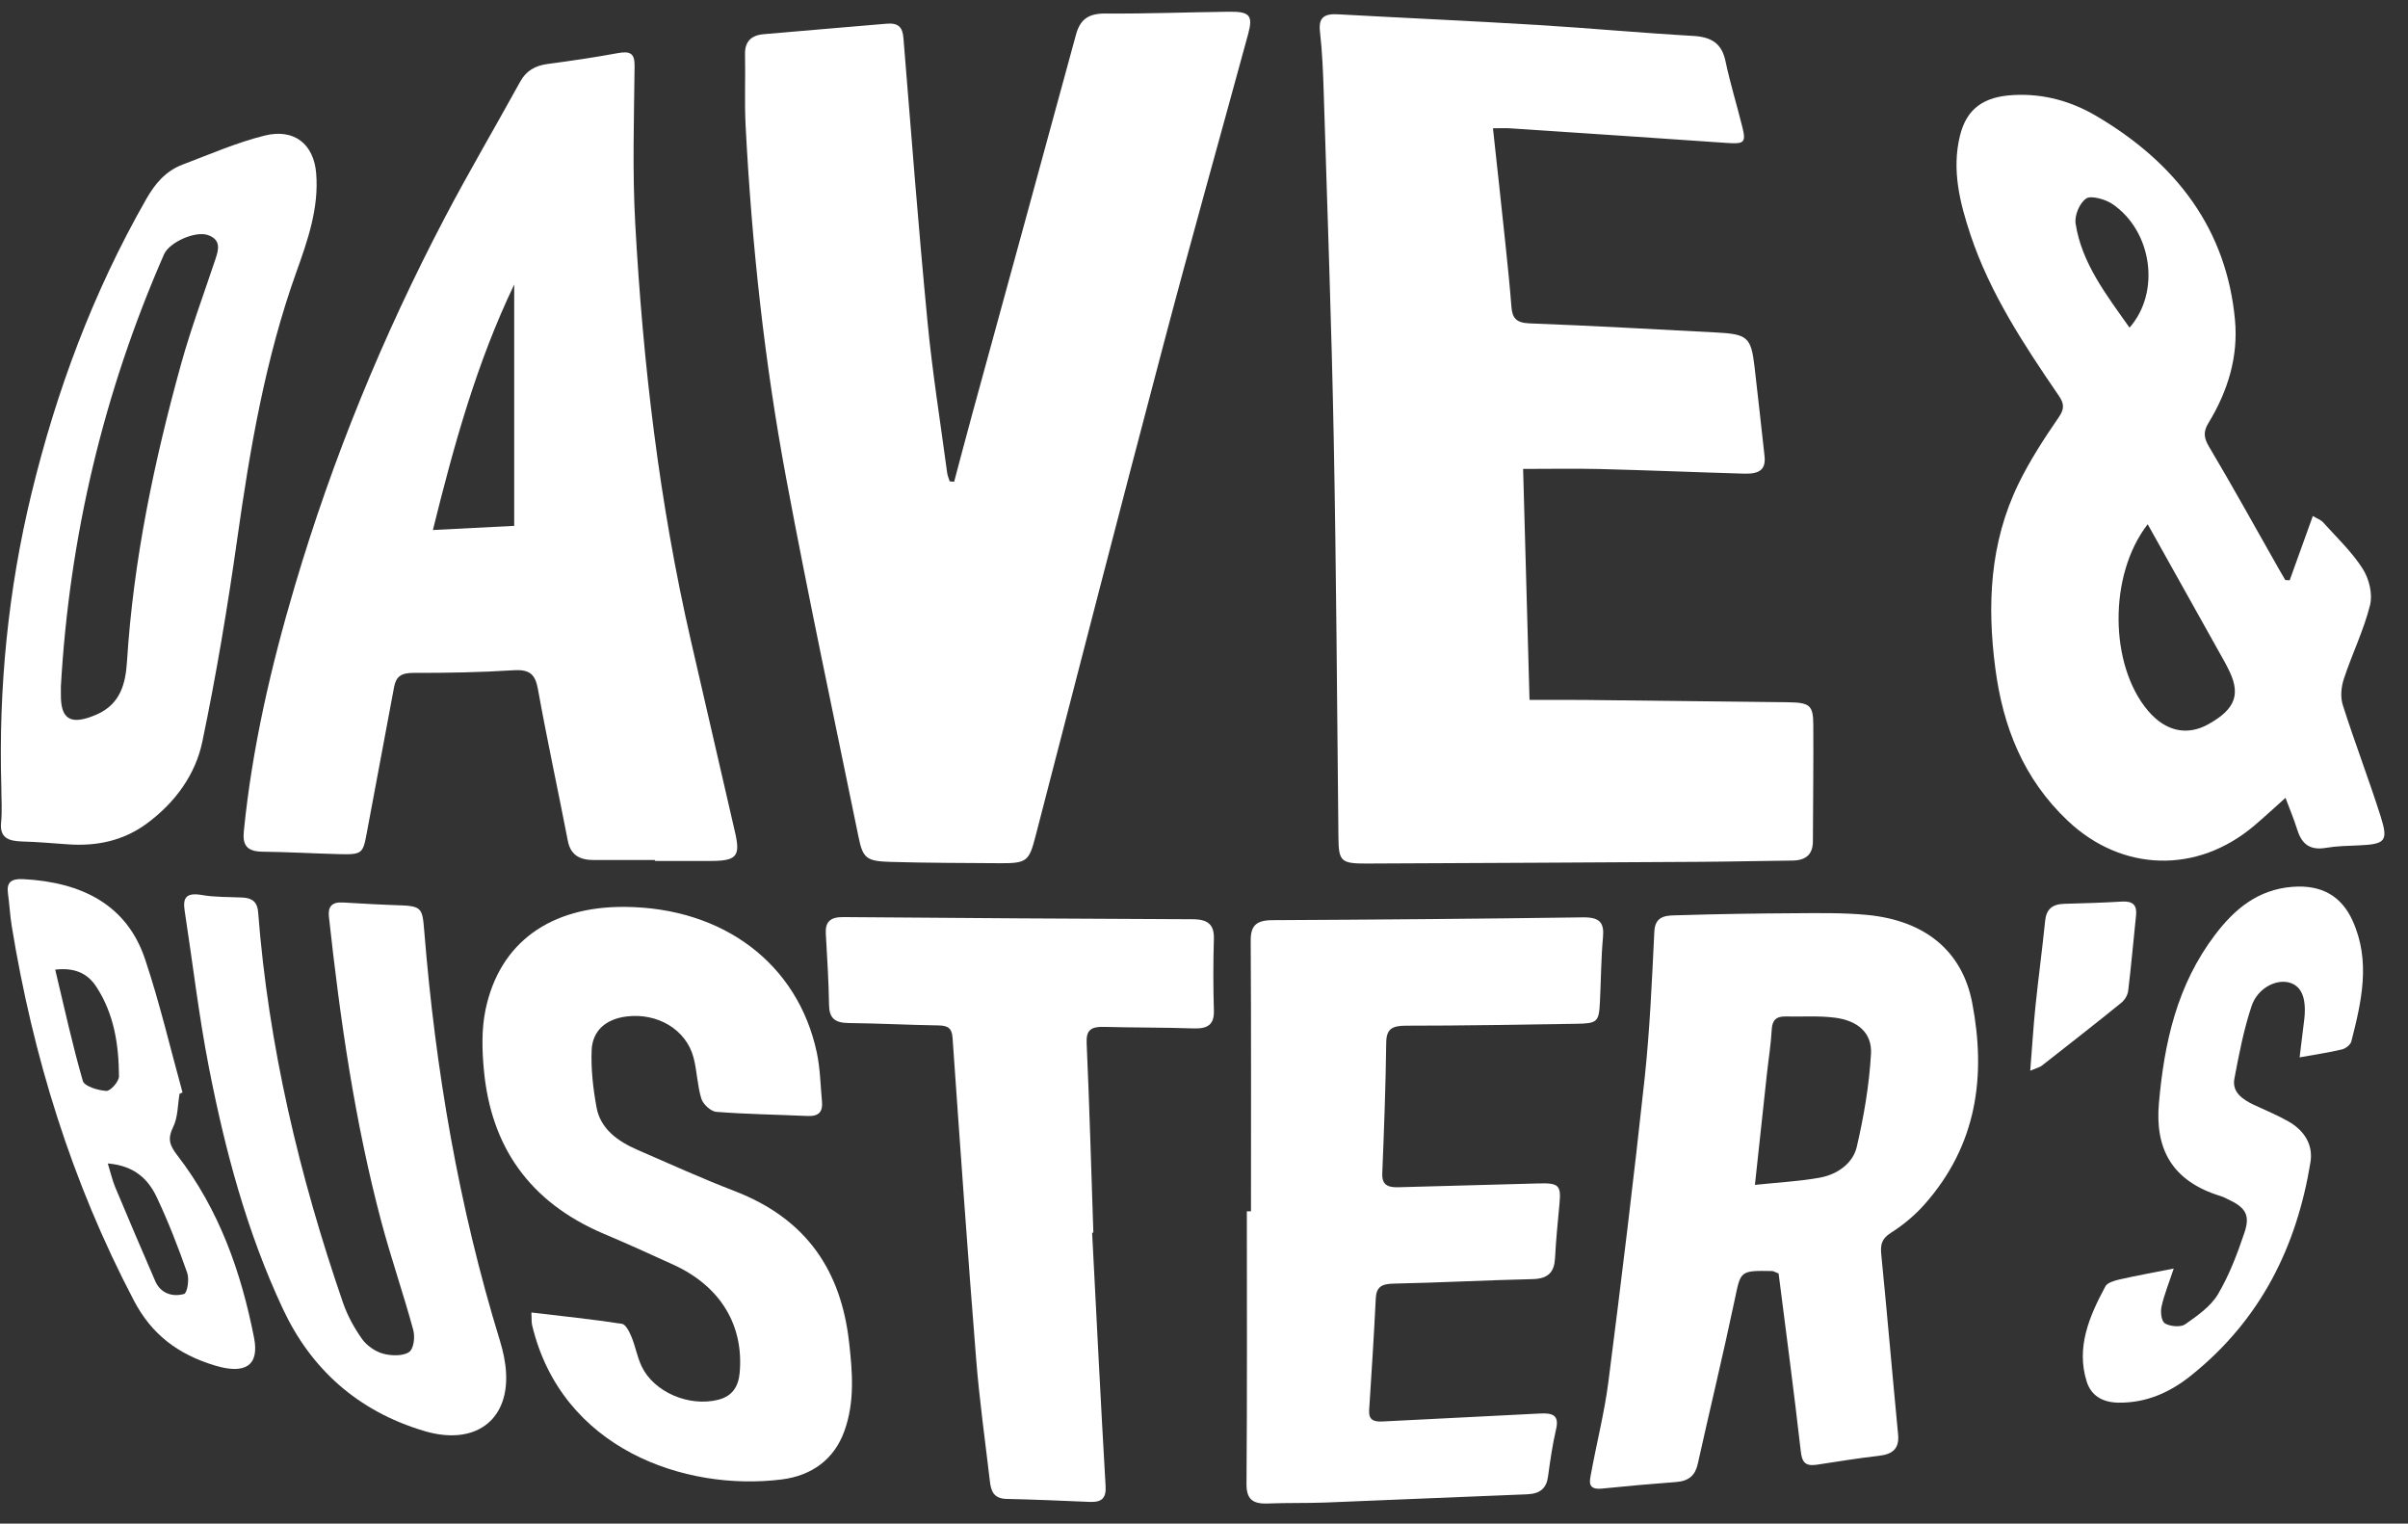
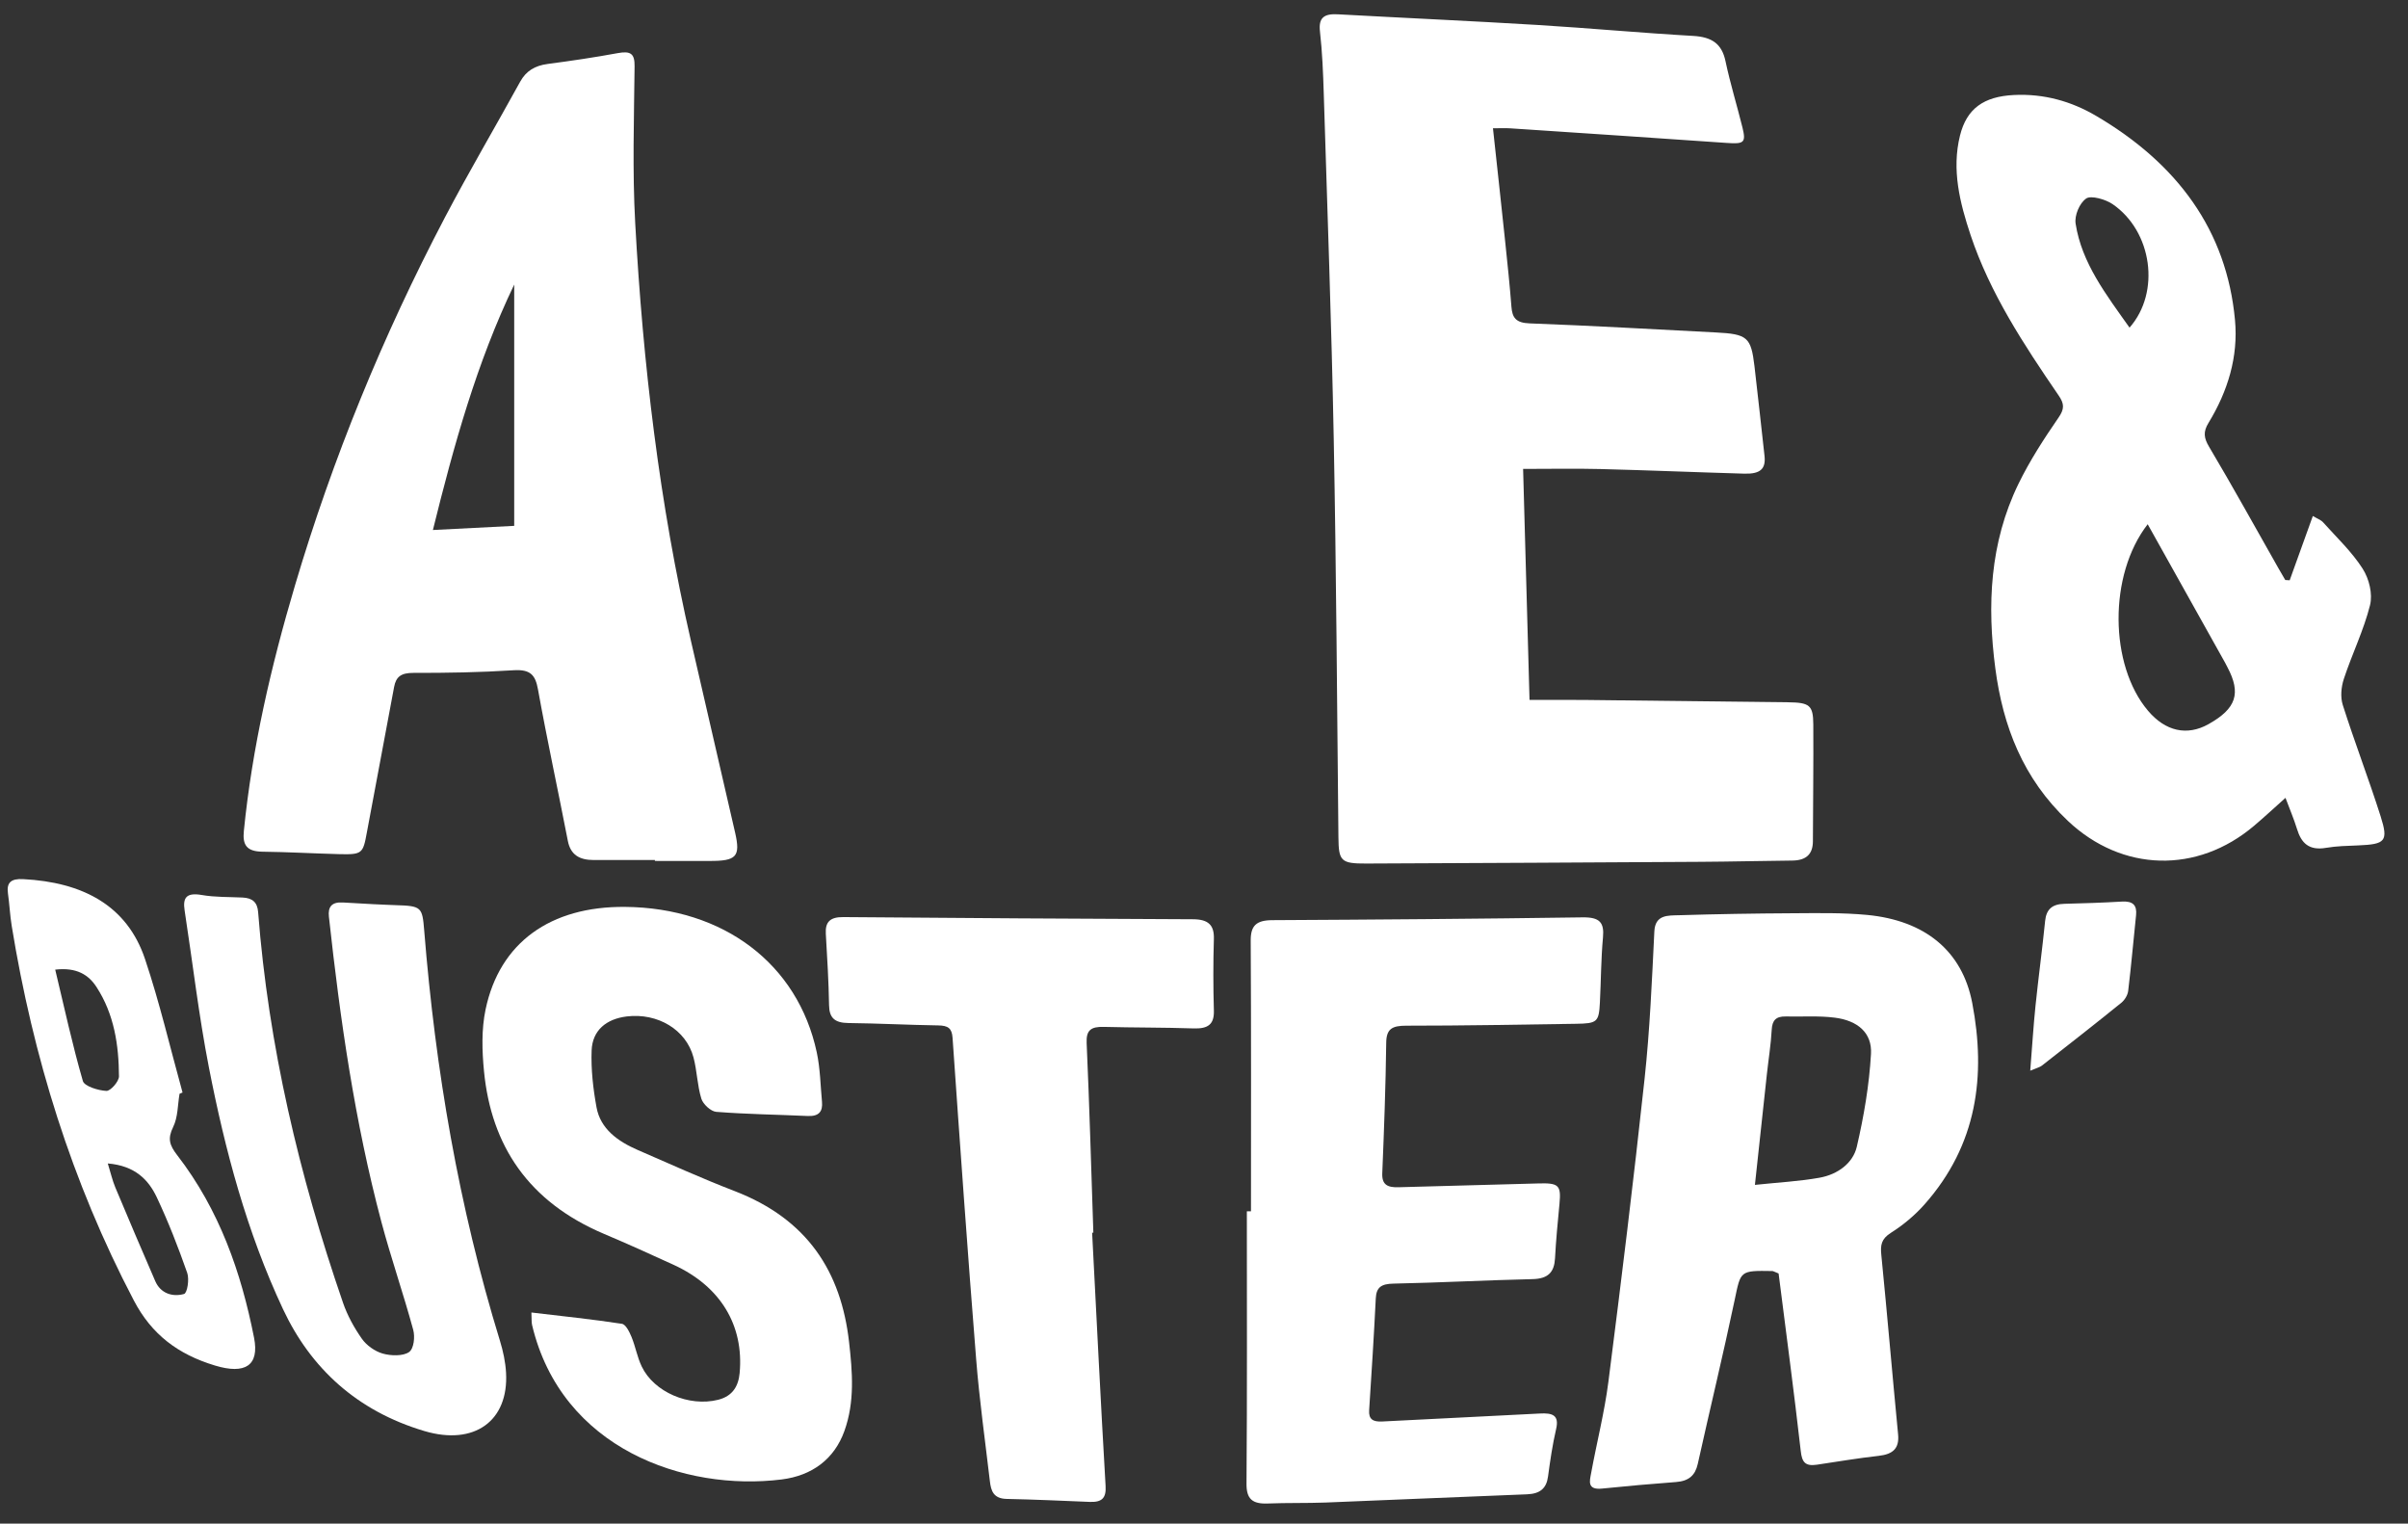
<svg xmlns="http://www.w3.org/2000/svg" width="98" height="62" viewBox="0 0 98 62" fill="none">
  <rect x="0" y="0" width="98" height="62" fill="#333333" stroke="none" />
  <g clip-path="url(#clip0_695_2065)">
    <path d="M60.76 5.219C60.933 6.817 61.1 8.327 61.258 9.836C61.351 10.719 61.443 11.601 61.512 12.485C61.547 12.926 61.69 13.138 62.249 13.159C64.777 13.253 67.303 13.398 69.829 13.528C71.114 13.594 71.262 13.718 71.402 14.894C71.546 16.11 71.674 17.328 71.811 18.545C71.871 19.074 71.649 19.292 70.995 19.274C69.04 19.218 67.087 19.136 65.132 19.086C64.122 19.061 63.112 19.081 61.987 19.081C62.074 22.185 62.16 25.293 62.248 28.481C63.087 28.481 63.819 28.475 64.551 28.483C67.29 28.511 70.028 28.545 72.767 28.577C73.646 28.587 73.793 28.695 73.797 29.481C73.807 31.066 73.787 32.649 73.781 34.234C73.779 34.747 73.518 35.013 72.942 35.018C71.699 35.03 70.457 35.062 69.215 35.069C64.679 35.097 60.144 35.119 55.609 35.139C54.57 35.144 54.481 35.038 54.471 34.079C54.415 28.672 54.384 23.266 54.28 17.861C54.19 13.176 54.018 8.491 53.874 3.807C53.848 2.963 53.814 2.117 53.719 1.278C53.657 0.725 53.88 0.551 54.446 0.582C57.155 0.731 59.866 0.852 62.575 1.016C64.686 1.144 66.792 1.342 68.904 1.461C69.674 1.504 70.073 1.784 70.222 2.482C70.414 3.391 70.69 4.284 70.914 5.188C71.066 5.808 70.977 5.866 70.272 5.816C67.337 5.611 64.4 5.417 61.463 5.222C61.261 5.208 61.057 5.22 60.758 5.22L60.76 5.219Z" fill="white" />
-     <path d="M38.831 19.605C39.08 18.673 39.323 17.74 39.578 16.811C40.982 11.68 42.394 6.551 43.788 1.418C43.952 0.812 44.27 0.545 44.985 0.55C46.664 0.563 48.343 0.497 50.023 0.477C50.862 0.467 51.002 0.629 50.797 1.384C49.651 5.594 48.466 9.796 47.352 14.014C45.588 20.689 43.866 27.373 42.136 34.056C41.882 35.033 41.788 35.132 40.717 35.126C39.221 35.116 37.726 35.115 36.231 35.072C35.269 35.044 35.117 34.925 34.944 34.076C33.947 29.207 32.907 24.346 31.996 19.463C31.111 14.718 30.593 9.929 30.345 5.118C30.295 4.148 30.341 3.175 30.321 2.204C30.311 1.713 30.552 1.439 31.072 1.392C32.742 1.244 34.414 1.11 36.086 0.964C36.556 0.924 36.733 1.105 36.767 1.538C37.079 5.388 37.377 9.24 37.747 13.085C37.944 15.143 38.273 17.189 38.547 19.24C38.563 19.358 38.615 19.471 38.65 19.587C38.711 19.592 38.772 19.599 38.833 19.605H38.831Z" fill="white" />
    <path d="M26.652 34.996C25.823 34.996 24.994 34.995 24.165 34.996C23.583 34.997 23.22 34.785 23.11 34.217C22.712 32.163 22.267 30.117 21.896 28.06C21.79 27.471 21.595 27.229 20.896 27.274C19.543 27.361 18.183 27.384 16.826 27.381C16.333 27.38 16.118 27.527 16.039 27.955C15.677 29.93 15.293 31.902 14.93 33.877C14.772 34.738 14.744 34.78 13.788 34.756C12.753 34.729 11.719 34.669 10.684 34.657C10.034 34.649 9.867 34.38 9.924 33.817C10.262 30.423 11.032 27.106 12.004 23.826C13.534 18.663 15.576 13.673 18.104 8.853C19.081 6.991 20.154 5.172 21.169 3.326C21.411 2.886 21.769 2.671 22.293 2.602C23.247 2.476 24.2 2.336 25.145 2.161C25.676 2.064 25.832 2.191 25.826 2.696C25.804 4.826 25.734 6.961 25.852 9.086C26.166 14.801 26.834 20.481 28.122 26.089C28.719 28.687 29.322 31.285 29.918 33.883C30.142 34.861 29.973 35.039 28.862 35.034C28.125 35.03 27.388 35.033 26.652 35.033C26.652 35.021 26.652 35.008 26.652 34.996ZM20.927 21.398V11.579C19.402 14.759 18.477 18.093 17.618 21.567C18.805 21.507 19.85 21.453 20.927 21.398Z" fill="white" />
    <path d="M93.184 23.615C93.491 22.764 93.797 21.914 94.127 20.997C94.307 21.105 94.456 21.157 94.545 21.255C95.1 21.874 95.721 22.459 96.156 23.144C96.421 23.56 96.568 24.171 96.454 24.628C96.199 25.648 95.72 26.619 95.389 27.625C95.28 27.957 95.243 28.365 95.347 28.691C95.829 30.207 96.403 31.698 96.885 33.214C97.21 34.237 97.081 34.355 95.97 34.401C95.534 34.419 95.091 34.427 94.665 34.5C93.963 34.62 93.657 34.3 93.485 33.74C93.355 33.319 93.179 32.908 93.014 32.466C92.555 32.875 92.156 33.247 91.738 33.601C89.42 35.567 86.364 35.483 84.162 33.407C82.328 31.678 81.514 29.543 81.206 27.205C80.868 24.633 80.976 22.097 82.145 19.692C82.602 18.753 83.181 17.858 83.781 16.988C84.023 16.637 84.012 16.429 83.786 16.099C82.366 14.026 80.986 11.927 80.198 9.565C79.76 8.251 79.423 6.905 79.767 5.518C80.039 4.418 80.735 3.926 81.962 3.866C83.181 3.806 84.294 4.12 85.3 4.711C88.614 6.656 90.622 9.373 90.959 13.022C91.097 14.515 90.671 15.914 89.879 17.212C89.661 17.569 89.689 17.82 89.906 18.183C90.875 19.812 91.788 21.469 92.722 23.114C92.814 23.278 92.91 23.44 93.005 23.602C93.064 23.606 93.124 23.61 93.184 23.613V23.615ZM87.406 21.332C85.799 23.403 85.85 27.068 87.417 28.919C88.128 29.76 89.008 29.956 89.879 29.468C91.013 28.832 91.217 28.216 90.649 27.146C90.619 27.089 90.591 27.031 90.56 26.974C89.526 25.124 88.491 23.273 87.406 21.332L87.406 21.332ZM86.667 13.332C87.939 11.89 87.589 9.41 85.977 8.306C85.693 8.111 85.099 7.943 84.905 8.076C84.628 8.267 84.422 8.769 84.473 9.101C84.72 10.705 85.72 11.993 86.667 13.332Z" fill="white" />
    <path d="M72.385 51.82C72.179 51.736 72.159 51.721 72.138 51.721C70.8 51.698 70.848 51.706 70.598 52.893C70.128 55.125 69.589 57.346 69.094 59.574C68.991 60.035 68.73 60.267 68.218 60.306C67.21 60.382 66.202 60.47 65.197 60.573C64.586 60.636 64.697 60.261 64.752 59.962C64.979 58.716 65.298 57.48 65.458 56.227C65.983 52.123 66.486 48.016 66.93 43.904C67.145 41.91 67.23 39.905 67.328 37.903C67.361 37.212 67.879 37.256 68.337 37.242C69.877 37.195 71.419 37.17 72.96 37.162C73.97 37.157 74.986 37.135 75.987 37.23C78.337 37.455 79.86 38.689 80.266 40.815C80.83 43.768 80.472 46.586 78.323 49.01C77.936 49.447 77.464 49.844 76.959 50.163C76.559 50.415 76.526 50.671 76.565 51.063C76.807 53.497 77.013 55.934 77.248 58.368C77.301 58.927 77.054 59.175 76.458 59.241C75.615 59.335 74.779 59.477 73.94 59.602C73.46 59.673 73.336 59.488 73.287 59.05C73.011 56.619 72.686 54.193 72.385 51.82ZM71.421 48.215C72.39 48.113 73.233 48.07 74.053 47.923C74.797 47.789 75.412 47.327 75.566 46.669C75.856 45.425 76.072 44.155 76.145 42.887C76.195 42.031 75.605 41.527 74.667 41.41C74.014 41.327 73.341 41.377 72.677 41.362C72.27 41.353 72.126 41.528 72.105 41.898C72.072 42.506 71.973 43.111 71.907 43.718C71.75 45.159 71.595 46.6 71.421 48.215Z" fill="white" />
    <path d="M50.912 49.291C50.912 45.618 50.922 41.943 50.901 38.27C50.898 37.669 51.126 37.446 51.782 37.443C55.993 37.421 60.204 37.389 64.414 37.329C65.107 37.32 65.293 37.541 65.238 38.141C65.157 39.022 65.158 39.91 65.112 40.796C65.071 41.587 65.004 41.648 64.138 41.66C61.837 41.694 59.536 41.738 57.236 41.737C56.655 41.737 56.423 41.864 56.416 42.431C56.394 44.204 56.328 45.975 56.255 47.746C56.236 48.215 56.475 48.325 56.921 48.311C58.806 48.254 60.691 48.214 62.576 48.157C63.438 48.13 63.54 48.218 63.467 48.988C63.397 49.724 63.325 50.46 63.286 51.198C63.256 51.753 63.023 52.036 62.367 52.05C60.481 52.093 58.598 52.194 56.713 52.233C56.219 52.243 56.014 52.376 55.991 52.834C55.917 54.352 55.819 55.869 55.721 57.386C55.697 57.756 55.878 57.863 56.259 57.843C58.395 57.729 60.53 57.634 62.665 57.519C63.183 57.49 63.462 57.583 63.331 58.148C63.183 58.786 63.088 59.436 63.001 60.084C62.937 60.564 62.678 60.785 62.149 60.806C59.415 60.911 56.682 61.034 53.948 61.141C53.167 61.17 52.383 61.149 51.602 61.18C50.963 61.206 50.725 60.993 50.73 60.374C50.759 56.68 50.744 52.985 50.744 49.291H50.911L50.912 49.291Z" fill="white" />
    <path d="M21.626 53.408C22.913 53.561 24.116 53.685 25.309 53.868C25.47 53.893 25.617 54.2 25.7 54.4C25.863 54.793 25.932 55.219 26.115 55.602C26.613 56.647 28.037 57.257 29.225 56.96C29.822 56.811 30.053 56.398 30.102 55.871C30.28 53.935 29.326 52.351 27.434 51.477C26.491 51.042 25.541 50.615 24.582 50.209C21.5 48.903 19.992 46.612 19.698 43.593C19.617 42.761 19.591 41.89 19.762 41.076C20.334 38.353 22.402 36.876 25.44 36.903C29.445 36.938 32.469 39.22 33.241 42.825C33.381 43.482 33.391 44.163 33.453 44.834C33.489 45.216 33.341 45.434 32.87 45.412C31.629 45.355 30.386 45.34 29.15 45.243C28.925 45.225 28.611 44.928 28.543 44.707C28.376 44.164 28.37 43.58 28.224 43.03C27.925 41.899 26.765 41.208 25.506 41.361C24.671 41.464 24.109 41.928 24.078 42.744C24.049 43.515 24.138 44.3 24.278 45.064C24.437 45.928 25.129 46.437 25.95 46.793C27.258 47.361 28.557 47.951 29.89 48.464C32.872 49.611 34.23 51.76 34.554 54.602C34.693 55.827 34.794 57.041 34.363 58.236C33.954 59.371 33.053 60.047 31.809 60.202C27.865 60.693 22.85 58.954 21.655 53.919C21.627 53.799 21.64 53.671 21.627 53.407L21.626 53.408Z" fill="white" />
-     <path d="M0.054 32.012C-0.061 27.994 0.328 24.016 1.28 20.088C2.292 15.915 3.781 11.903 5.948 8.108C6.304 7.484 6.731 6.96 7.447 6.691C8.545 6.277 9.63 5.8 10.77 5.517C11.986 5.215 12.772 5.877 12.868 7.052C12.983 8.458 12.529 9.763 12.063 11.065C10.795 14.606 10.173 18.262 9.653 21.945C9.263 24.7 8.804 27.45 8.235 30.178C7.96 31.495 7.159 32.634 5.984 33.504C5.036 34.207 3.95 34.443 2.758 34.357C2.139 34.313 1.52 34.258 0.901 34.242C0.332 34.227 -0.018 34.082 0.045 33.466C0.093 32.985 0.054 32.497 0.054 32.012ZM2.478 27.914C2.478 28.036 2.479 28.142 2.478 28.247C2.464 29.28 2.876 29.53 3.921 29.08C4.918 28.65 5.112 27.794 5.169 26.907C5.428 22.806 6.267 18.793 7.367 14.823C7.769 13.374 8.299 11.955 8.775 10.524C8.904 10.136 8.992 9.754 8.464 9.566C7.95 9.384 6.891 9.858 6.676 10.348C4.204 15.994 2.825 21.858 2.479 27.914L2.478 27.914Z" fill="white" />
    <path d="M44.447 50.161C44.626 53.598 44.795 57.035 44.995 60.471C45.023 60.955 44.851 61.136 44.347 61.115C43.221 61.069 42.096 61.017 40.969 60.994C40.427 60.983 40.332 60.658 40.287 60.283C40.093 58.625 39.859 56.969 39.727 55.306C39.379 50.95 39.071 46.59 38.767 42.231C38.74 41.837 38.581 41.732 38.183 41.726C36.963 41.707 35.745 41.643 34.526 41.629C33.968 41.622 33.75 41.418 33.741 40.907C33.725 39.936 33.665 38.966 33.609 37.997C33.581 37.518 33.779 37.312 34.327 37.318C39.069 37.358 43.812 37.386 48.554 37.406C49.171 37.409 49.42 37.638 49.402 38.208C49.373 39.179 49.374 40.152 49.402 41.123C49.419 41.681 49.167 41.868 48.578 41.848C47.36 41.807 46.14 41.818 44.92 41.786C44.399 41.773 44.201 41.919 44.224 42.441C44.339 45.013 44.41 47.586 44.497 50.16C44.481 50.16 44.464 50.161 44.447 50.161Z" fill="white" />
    <path d="M15.265 36.796C15.541 36.808 15.817 36.824 16.093 36.832C17.159 36.863 17.187 36.907 17.265 37.874C17.719 43.524 18.668 49.097 20.346 54.557C20.476 54.98 20.571 55.422 20.595 55.859C20.707 57.819 19.307 58.838 17.268 58.231C14.518 57.412 12.643 55.669 11.519 53.274C10.04 50.122 9.159 46.799 8.502 43.435C8.089 41.32 7.842 39.178 7.514 37.05C7.433 36.529 7.582 36.309 8.216 36.42C8.754 36.513 9.315 36.496 9.867 36.522C10.28 36.541 10.474 36.719 10.505 37.113C10.925 42.546 12.174 47.83 13.96 53.012C14.137 53.527 14.411 54.027 14.73 54.48C14.916 54.744 15.254 54.988 15.578 55.08C15.909 55.174 16.402 55.188 16.646 55.019C16.845 54.882 16.895 54.399 16.817 54.113C16.417 52.642 15.913 51.194 15.521 49.721C14.436 45.637 13.842 41.479 13.386 37.302C13.342 36.899 13.501 36.696 13.958 36.724C14.394 36.75 14.83 36.773 15.267 36.797L15.265 36.796Z" fill="white" />
-     <path d="M88.465 51.62C88.258 52.247 88.07 52.701 87.969 53.17C87.922 53.391 87.958 53.756 88.109 53.851C88.309 53.977 88.752 54.014 88.926 53.892C89.426 53.542 89.974 53.158 90.264 52.668C90.73 51.881 91.057 51.013 91.346 50.151C91.589 49.423 91.38 49.127 90.638 48.784C90.555 48.746 90.475 48.701 90.389 48.675C88.384 48.067 87.699 46.743 87.863 44.892C88.079 42.445 88.589 40.088 90.154 38.03C90.924 37.017 91.874 36.194 93.305 36.086C94.491 35.996 95.294 36.466 95.748 37.471C96.489 39.111 96.111 40.749 95.694 42.378C95.66 42.511 95.464 42.667 95.313 42.703C94.784 42.83 94.241 42.908 93.589 43.026C93.648 42.546 93.698 42.141 93.747 41.735C93.76 41.63 93.774 41.526 93.785 41.421C93.867 40.579 93.649 40.096 93.138 39.975C92.599 39.848 91.87 40.225 91.632 40.944C91.313 41.904 91.121 42.904 90.934 43.897C90.833 44.438 91.257 44.736 91.734 44.961C92.205 45.181 92.689 45.38 93.136 45.635C93.796 46.012 94.145 46.594 94.03 47.297C93.475 50.693 92.033 53.688 89.155 55.985C88.327 56.645 87.373 57.091 86.218 57.077C85.545 57.068 85.099 56.773 84.925 56.222C84.485 54.826 85.029 53.564 85.686 52.342C85.765 52.194 86.058 52.109 86.269 52.061C86.951 51.907 87.64 51.783 88.463 51.62H88.465Z" fill="white" />
    <path d="M7.307 44.508C7.229 44.963 7.245 45.457 7.046 45.862C6.817 46.329 6.892 46.594 7.213 47.008C8.932 49.234 9.817 51.782 10.339 54.432C10.565 55.58 9.965 55.934 8.749 55.566C7.238 55.109 6.172 54.3 5.451 52.926C2.907 48.077 1.34 42.977 0.476 37.674C0.405 37.237 0.386 36.793 0.324 36.355C0.261 35.911 0.449 35.748 0.94 35.773C3.35 35.897 5.168 36.833 5.903 39.028C6.501 40.812 6.927 42.644 7.429 44.456C7.388 44.473 7.348 44.491 7.307 44.508ZM2.247 39.456C2.621 41.013 2.945 42.514 3.373 43.99C3.433 44.199 3.992 44.375 4.33 44.391C4.497 44.399 4.843 44.008 4.842 43.799C4.834 42.53 4.651 41.275 3.926 40.161C3.611 39.677 3.13 39.353 2.247 39.456ZM4.387 47.343C4.506 47.73 4.574 48.032 4.692 48.316C5.226 49.592 5.769 50.865 6.32 52.135C6.532 52.622 7.006 52.788 7.489 52.655C7.622 52.619 7.711 52.057 7.619 51.795C7.254 50.755 6.853 49.721 6.38 48.719C6.043 48.008 5.497 47.436 4.387 47.343Z" fill="white" />
    <path d="M82.626 43.569C82.704 42.598 82.754 41.763 82.84 40.93C82.959 39.778 83.116 38.628 83.232 37.475C83.279 37.014 83.506 36.79 84.012 36.778C84.793 36.758 85.573 36.733 86.352 36.687C86.813 36.659 86.974 36.84 86.933 37.241C86.825 38.269 86.736 39.297 86.612 40.323C86.591 40.495 86.472 40.693 86.329 40.808C85.262 41.671 84.178 42.519 83.096 43.365C83.016 43.428 82.9 43.452 82.626 43.568L82.626 43.569Z" fill="white" />
  </g>
  <defs>
    <clipPath id="clip0_695_2065">
      <rect width="97.006" height="60.908" fill="white" transform="translate(0.035 0.477)" />
    </clipPath>
  </defs>
</svg>